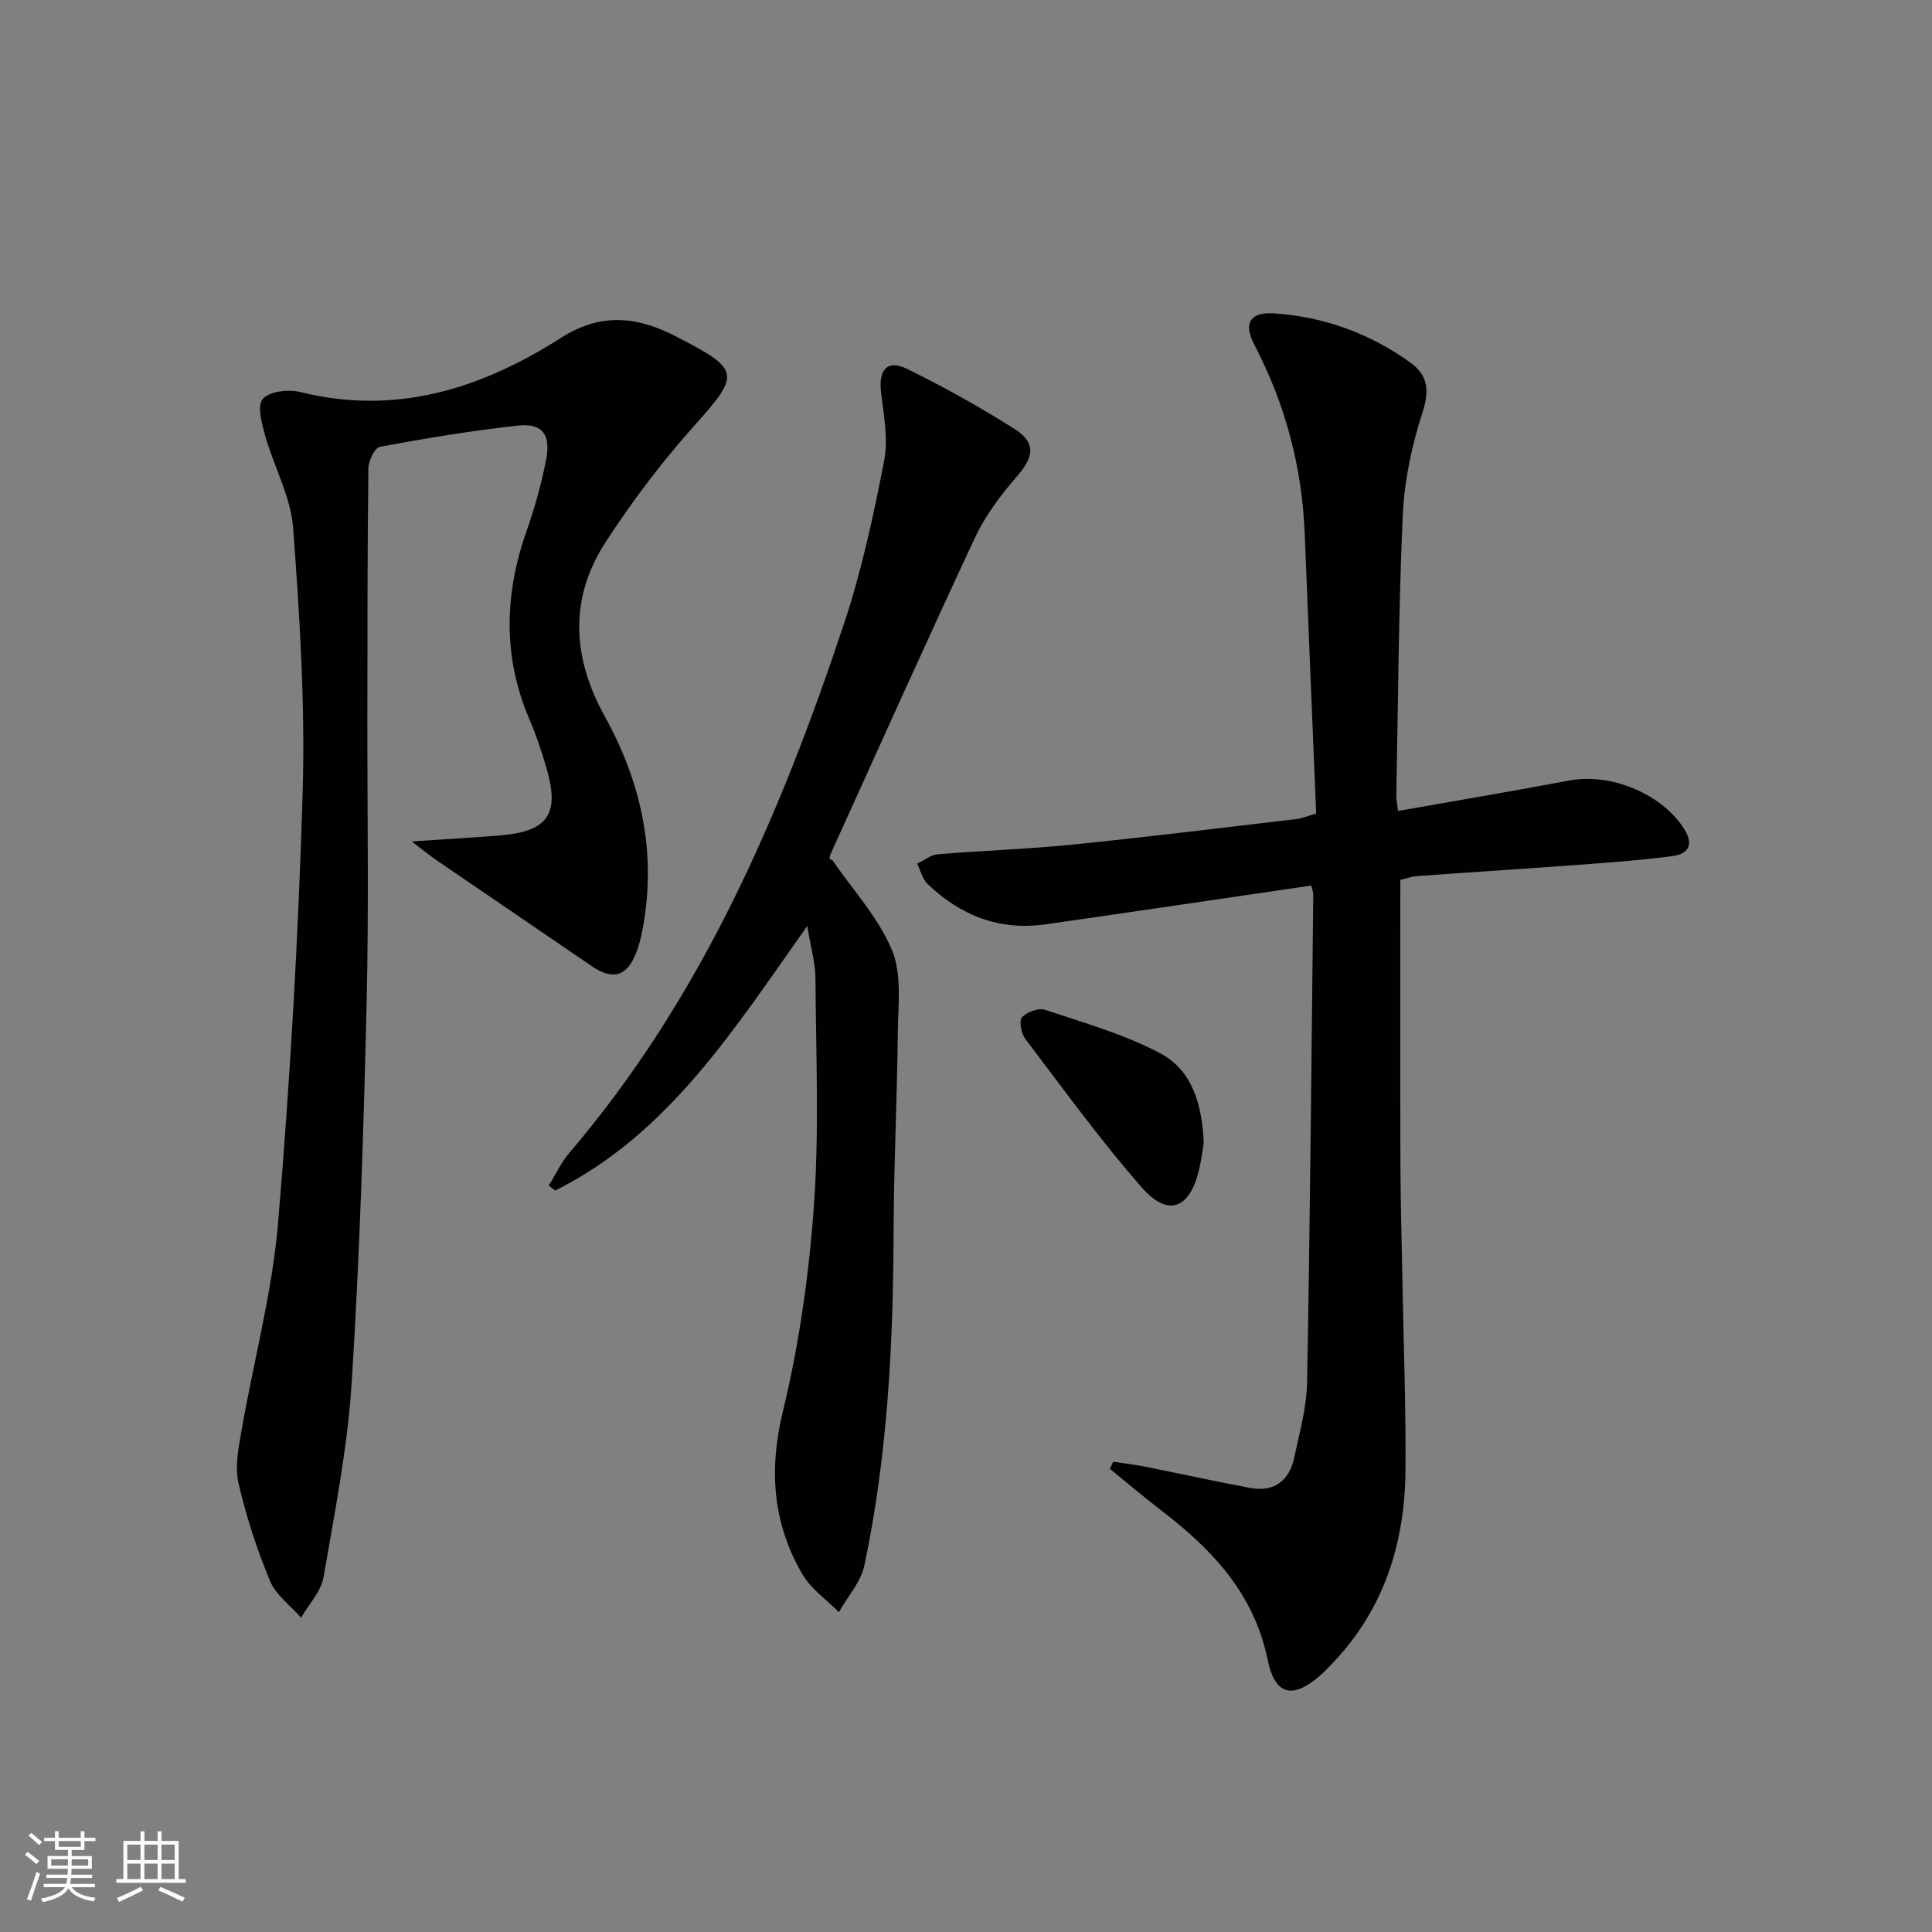
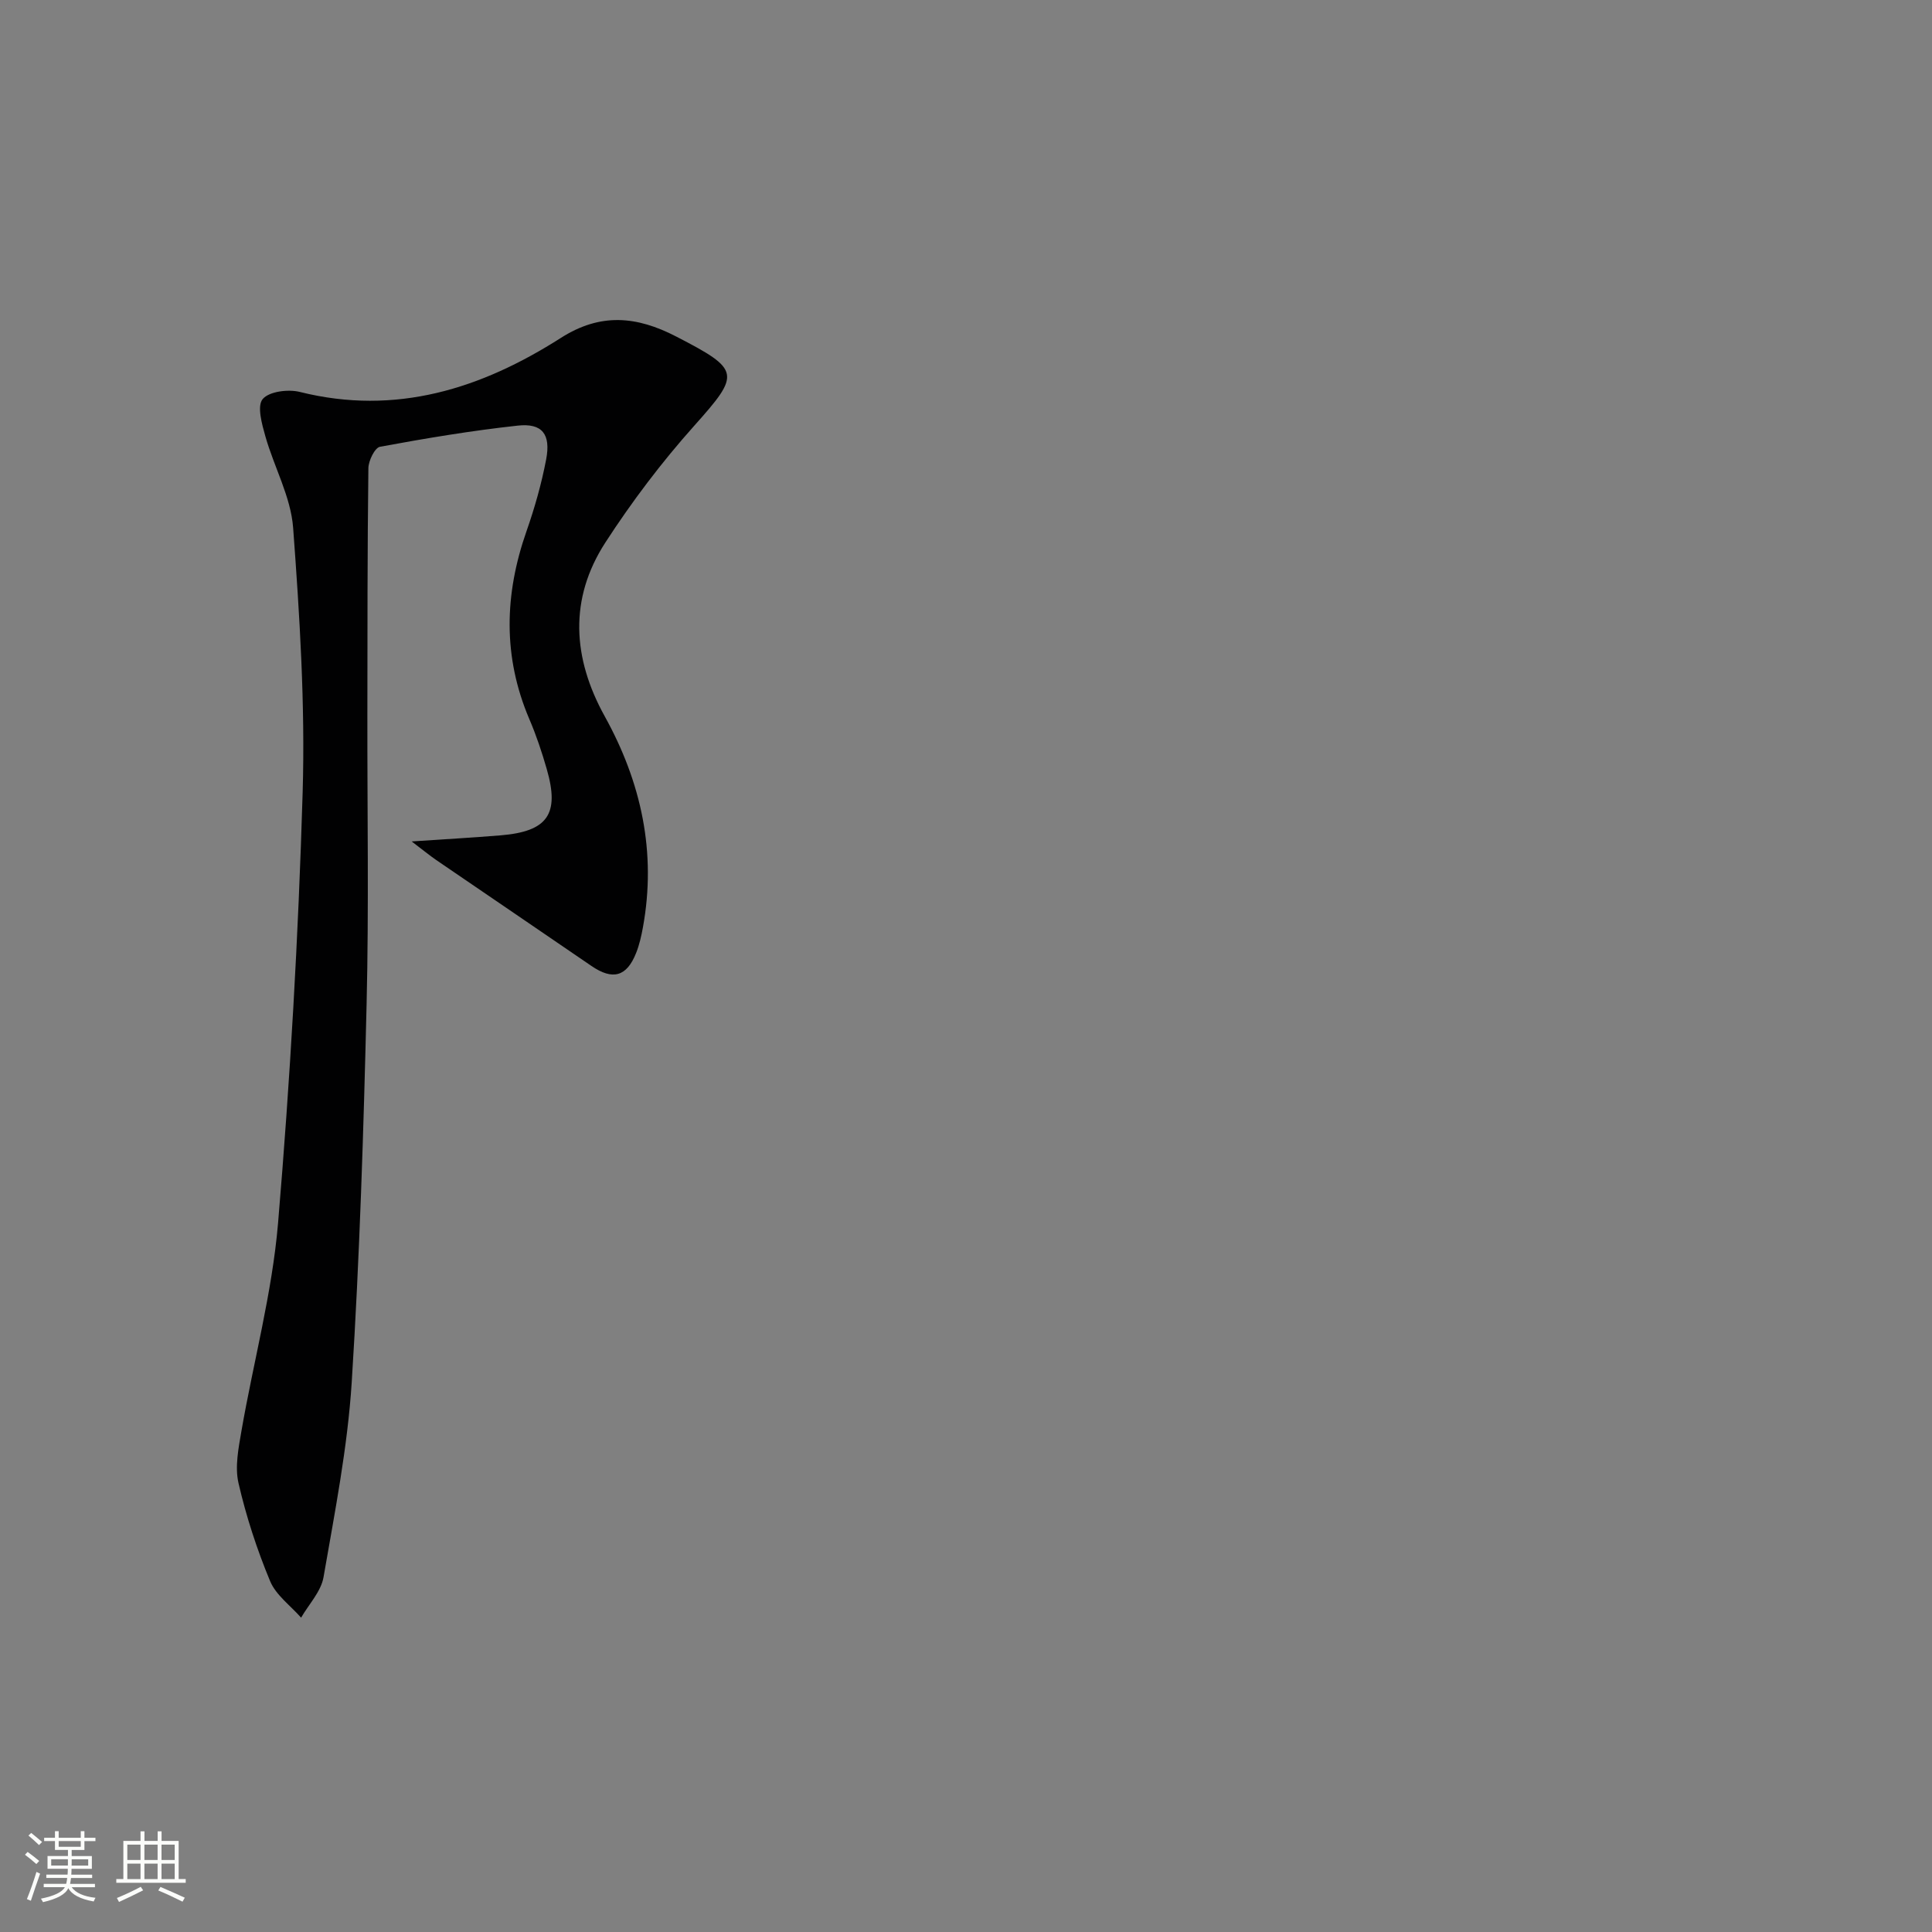
<svg xmlns="http://www.w3.org/2000/svg" enable-background="new 0 0 400 400" viewBox="0 0 400 400">
  <rect x="0" y="0" width="400" height="400" fill="#808080" stroke="none" />
  <path d="m5.17 384 .55-.58c.85.61 1.65 1.24 2.4 1.87l-.59.64c-.83-.73-1.62-1.38-2.36-1.93m1.22 9.53-.82-.34c.71-1.76 1.37-3.64 1.98-5.63.24.13.5.25.76.36-.6 1.67-1.24 3.54-1.92 5.61m-.5-13.5.57-.54c.56.44 1.31 1.06 2.26 1.87l-.64.64c-.68-.66-1.41-1.32-2.19-1.97m3.25.46h2.24v-1.36h.77v1.36h4.57v-1.36h.76v1.36h2.28v.69h-2.28v1.84h-2.64v1.26h4.18v2.64h-4.21c0 .45-.02.86-.05 1.21h4.32v.69h-4.38c-.04.34-.1.75-.19 1.22h5.15v.69h-4.82c.87 1.19 2.51 1.92 4.93 2.19-.17.31-.3.57-.37.76-2.77-.49-4.52-1.41-5.26-2.76-.56 1.26-2.3 2.23-5.24 2.9-.12-.24-.26-.48-.43-.72 2.73-.55 4.38-1.34 4.96-2.38h-4.38v-.69h4.65c.1-.38.17-.79.21-1.22h-4.32v-.69h4.4c.03-.34.05-.75.05-1.21h-4.2v-2.64h4.23v-1.26h-2.69v-1.84h-2.24zm1.46 4.46v1.29h3.45c.01-.4.02-.57.01-.53v-.32-.45h-3.46zm1.55-2.59h4.57v-1.19h-4.57zm6.11 2.59h-3.42v.77c-.01.19-.01.37-.02.53h3.44z" fill="#fbfcfa" />
  <path d="m32.63 379.16h.82v1.98h3.54v7.89h1.46v.78h-14.37v-.78h1.46v-7.89h3.55v-1.98h.82v1.98h2.73v-1.98zm-3.49 11.48.5.73c-1.61.82-3.28 1.63-5 2.41-.13-.27-.28-.55-.44-.82 1.75-.72 3.4-1.49 4.94-2.32m-2.78-5.55h2.73v-3.18h-2.73zm0 3.95h2.73v-3.2h-2.73zm3.54-3.95h2.73v-3.18h-2.73zm0 3.95h2.73v-3.2h-2.73zm7.89 4.68c-1.84-.92-3.51-1.7-5.02-2.32l.45-.73c1.89.8 3.57 1.55 5.04 2.23zm-1.62-11.81h-2.73v3.18h2.73zm-2.73 7.13h2.73v-3.2h-2.73z" fill="#fbfcfa" />
  <g fill="#010102">
-     <path d="m271.49 183.34c-18.55 2.72-36.77 5.42-54.99 8.03-9.54 1.37-17.65-1.81-24.47-8.37-1.07-1.03-1.45-2.77-2.14-4.19 1.42-.67 2.8-1.82 4.26-1.94 9.27-.77 18.59-1.06 27.85-2 15.53-1.57 31.03-3.49 46.54-5.31 1.1-.13 2.17-.61 3.96-1.13-.8-19.41-1.61-38.67-2.37-57.93-.55-13.83-4.01-26.82-10.43-39.12-2.37-4.53-.82-6.83 4.11-6.5 10.32.7 19.77 4.14 28.18 10.18 3.68 2.64 4 5.8 2.5 10.41-2.23 6.85-3.75 14.16-4.07 21.35-.87 19.29-.95 38.61-1.33 57.91-.02.8.17 1.6.35 3.17 12-2.12 23.73-4.09 35.42-6.3 8.47-1.6 18.79 2.55 23.59 9.65 2.22 3.29 1.52 5.5-2.28 6.01-6.4.85-12.87 1.31-19.31 1.79-11.11.82-22.23 1.51-33.34 2.33-1.42.1-2.82.62-3.6.8 0 19.76-.04 39.05.02 58.34.03 8.33.27 16.65.42 24.98.23 12.98.74 25.96.63 38.94-.13 15.11-4.46 28.82-15.18 39.99-.81.84-1.61 1.69-2.49 2.46-5.65 4.95-9.35 4.16-10.86-3.23-2.81-13.73-11.51-22.88-22.03-30.94-3.62-2.77-7.09-5.74-10.63-8.61.22-.49.45-.98.67-1.47 2.16.33 4.33.57 6.47.99 7.3 1.45 14.58 3.07 21.9 4.43 4.96.92 8.08-1.48 9.11-6.26 1.11-5.17 2.57-10.41 2.67-15.64.62-33.63.9-67.27 1.28-100.91 0-.49-.2-.96-.41-1.91z" />
    <path d="m85.23 174.21c6.97-.47 12.7-.79 18.41-1.26 9.75-.8 12.26-4.38 9.56-13.72-1.01-3.51-2.17-7-3.61-10.35-5.51-12.92-5.17-25.83-.58-38.91 1.69-4.83 3.1-9.8 4.06-14.82 1.01-5.26-.81-7.59-5.89-7.03-9.55 1.04-19.06 2.63-28.51 4.38-1.07.2-2.38 2.89-2.4 4.43-.21 17-.19 34-.21 50.99-.03 20 .32 40.01-.16 59.99-.62 26.1-1.43 52.22-3.08 78.27-.86 13.53-3.52 26.97-5.84 40.37-.52 2.97-3.04 5.59-4.64 8.37-2.2-2.5-5.21-4.66-6.42-7.57-2.72-6.55-4.95-13.37-6.54-20.28-.78-3.38 0-7.25.61-10.81 2.49-14.36 6.36-28.59 7.58-43.05 2.5-29.64 4.21-59.39 5.09-89.13.54-18.24-.62-36.59-1.97-54.81-.48-6.41-3.94-12.56-5.74-18.91-.72-2.54-1.77-6.28-.57-7.73 1.32-1.59 5.29-2.09 7.71-1.48 19.88 4.96 37.55-.67 54.03-11.19 8.23-5.25 15.72-4.51 23.89-.28 13.34 6.89 13.35 7.69 3.73 18.46-6.74 7.54-12.91 15.7-18.41 24.19-7.56 11.68-6.8 23.91-.14 35.95 7.57 13.66 10.76 28.16 7.92 43.72-.33 1.79-.73 3.6-1.4 5.28-1.95 4.95-4.86 5.72-9.26 2.71-10.69-7.33-21.42-14.6-32.12-21.92-1.43-.99-2.77-2.09-5.1-3.86z" />
-     <path d="m167.13 191.71c-15.29 21.61-28.78 43.08-52.17 54.78-.45-.35-.9-.69-1.35-1.04 1.43-2.28 2.59-4.8 4.31-6.82 27.42-32.1 43.68-70.03 56.82-109.48 3.65-10.97 6.1-22.39 8.31-33.75.89-4.55-.11-9.54-.65-14.28-.53-4.63 1.36-6.76 5.48-4.72 7.58 3.75 15.01 7.87 22.15 12.4 4.53 2.87 4.04 5.76.54 9.8-3.32 3.84-6.52 8.05-8.66 12.61-10.14 21.66-19.9 43.5-29.8 65.28-.34.74-.67 1.49.22 1.59 4.24 6.17 9.54 11.89 12.35 18.64 2.09 5.03 1.26 11.41 1.2 17.18-.14 13.6-.82 27.2-.87 40.8-.07 23.32-1.21 46.54-6.05 69.4-.73 3.44-3.47 6.46-5.28 9.68-2.57-2.6-5.8-4.82-7.58-7.89-6.09-10.52-6.96-21.45-4.03-33.58 3.38-13.97 5.43-28.41 6.45-42.75 1.1-15.54.42-31.21.31-46.83.01-3.24-.96-6.48-1.7-11.02z" />
-     <path d="m249.22 236.65c-.24 1.42-.48 3.4-.92 5.32-1.89 8.28-6.4 10.14-11.86 3.93-8.61-9.8-16.28-20.43-24.18-30.84-.84-1.1-1.32-3.71-.66-4.44 1-1.1 3.42-1.99 4.76-1.55 8.1 2.71 16.47 5.07 23.94 9.05 6.54 3.5 8.6 10.61 8.92 18.53z" />
  </g>
</svg>